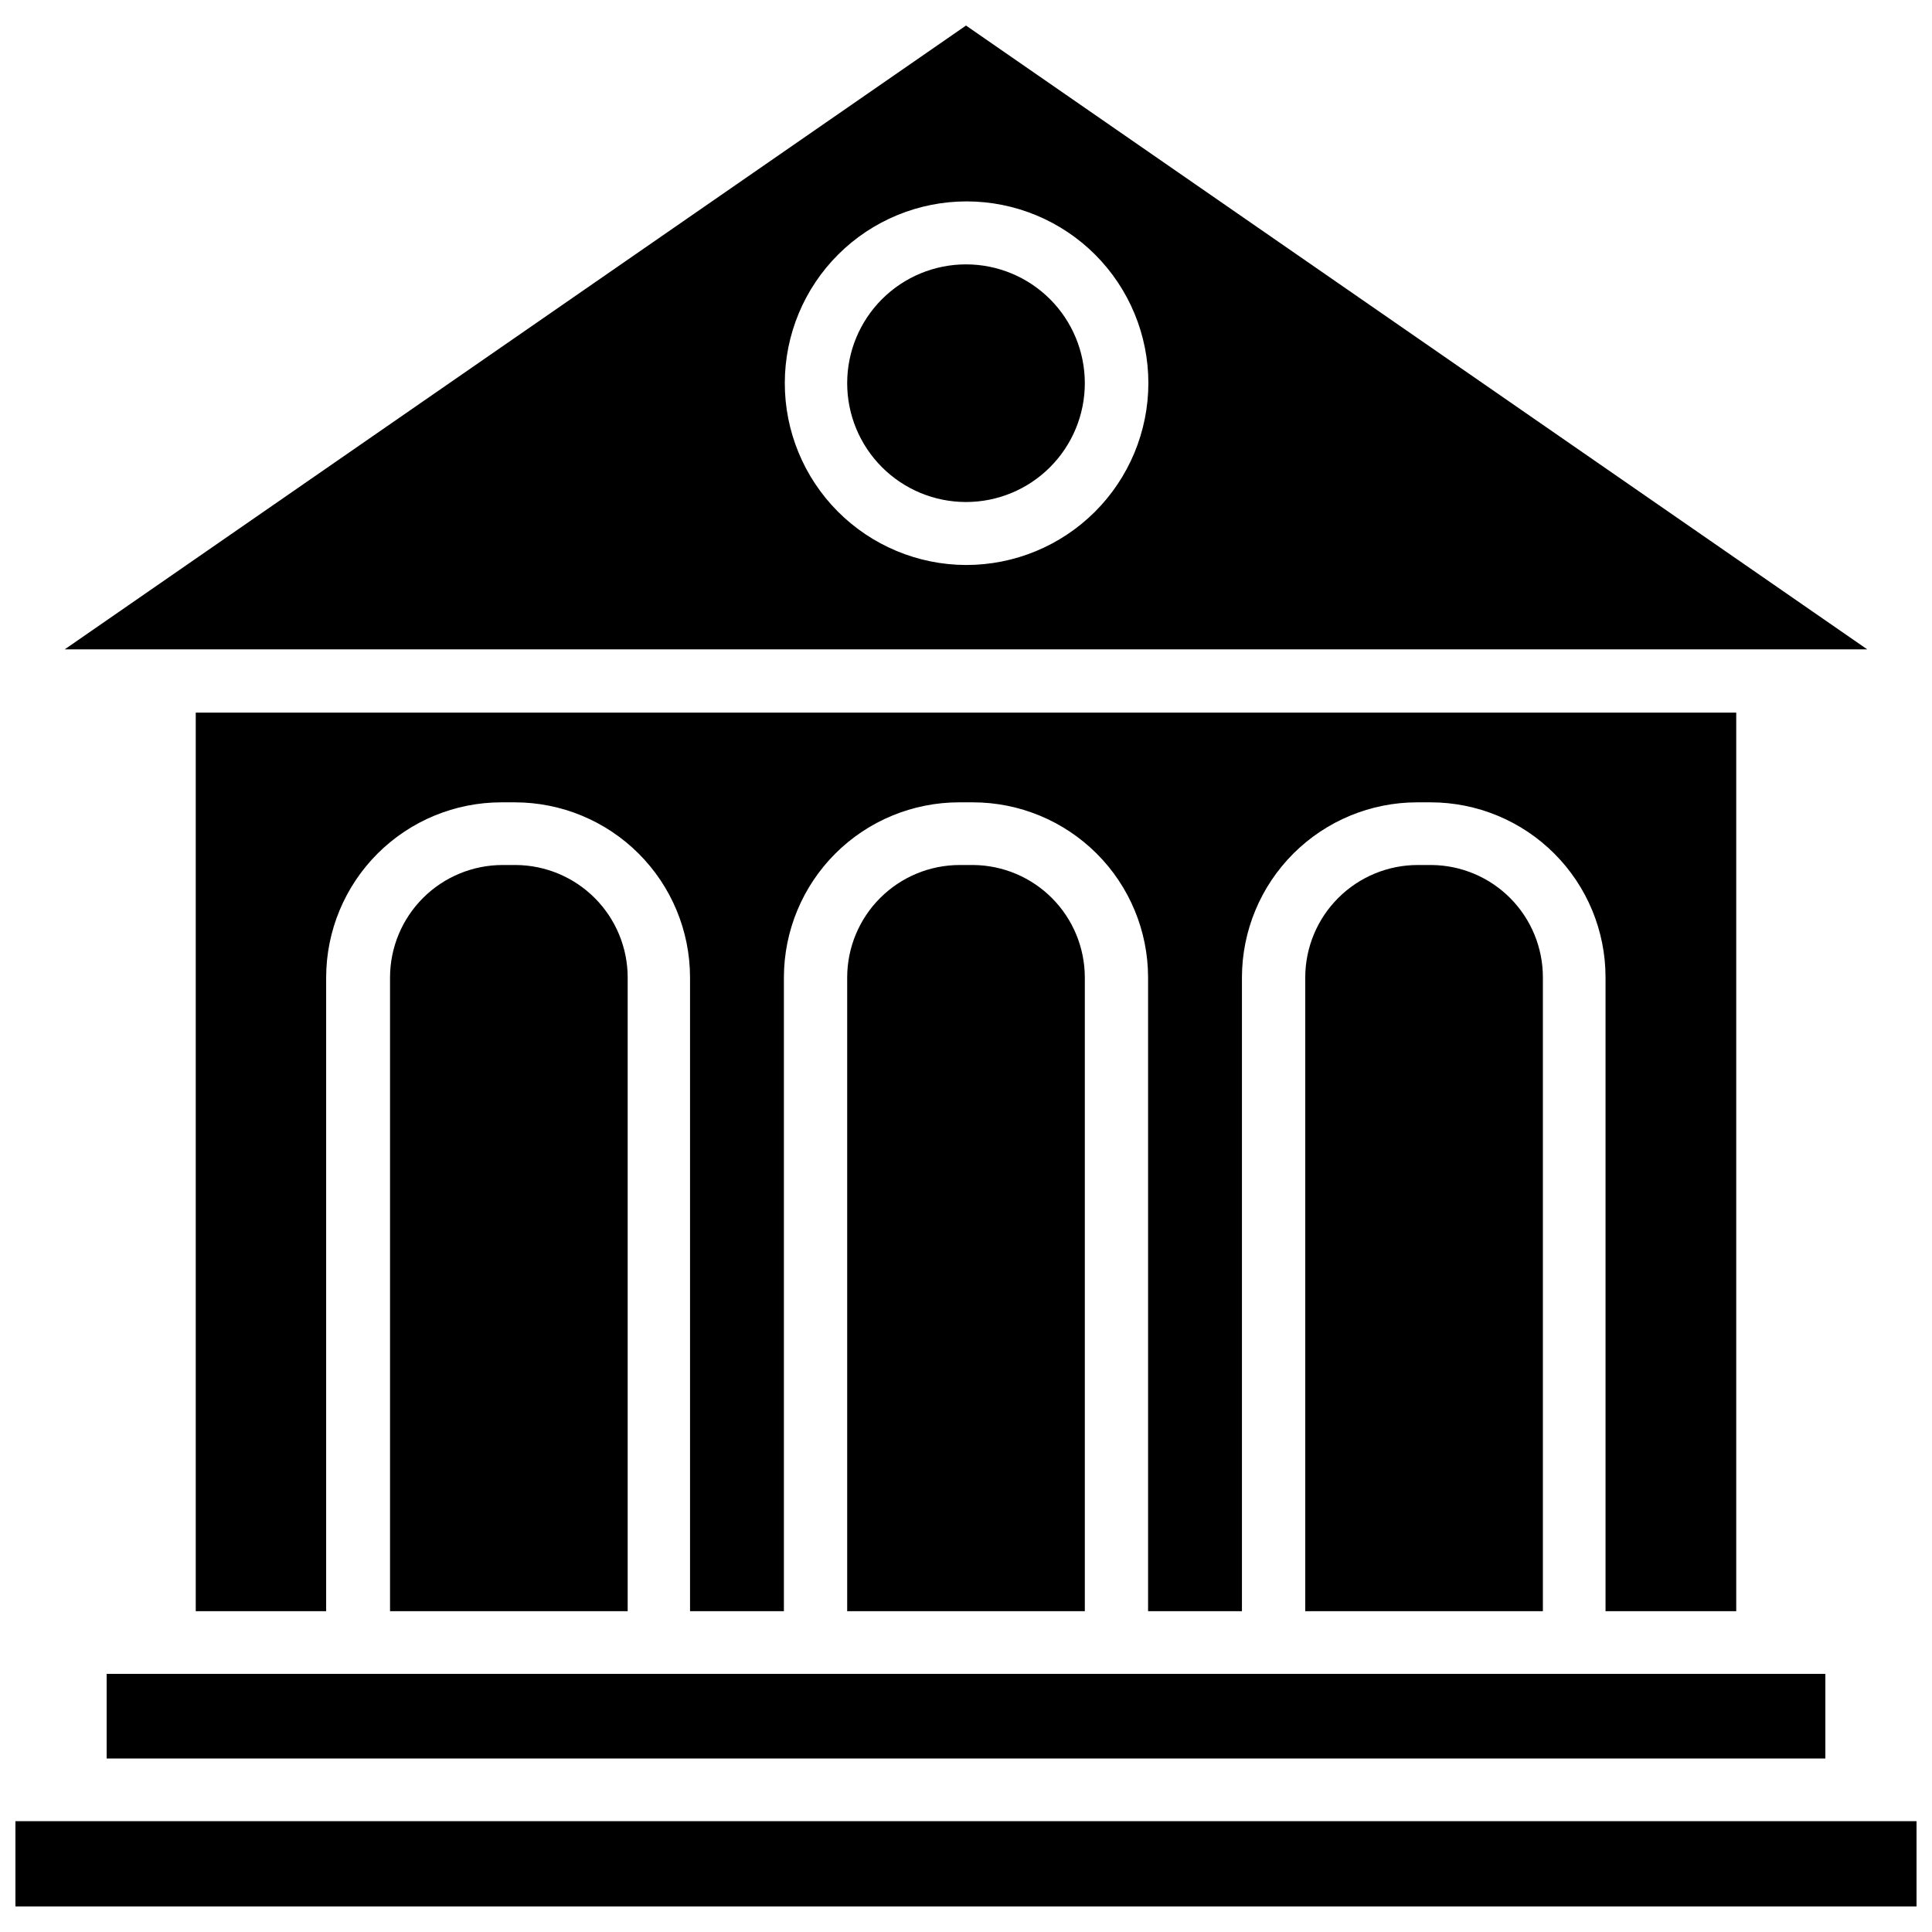
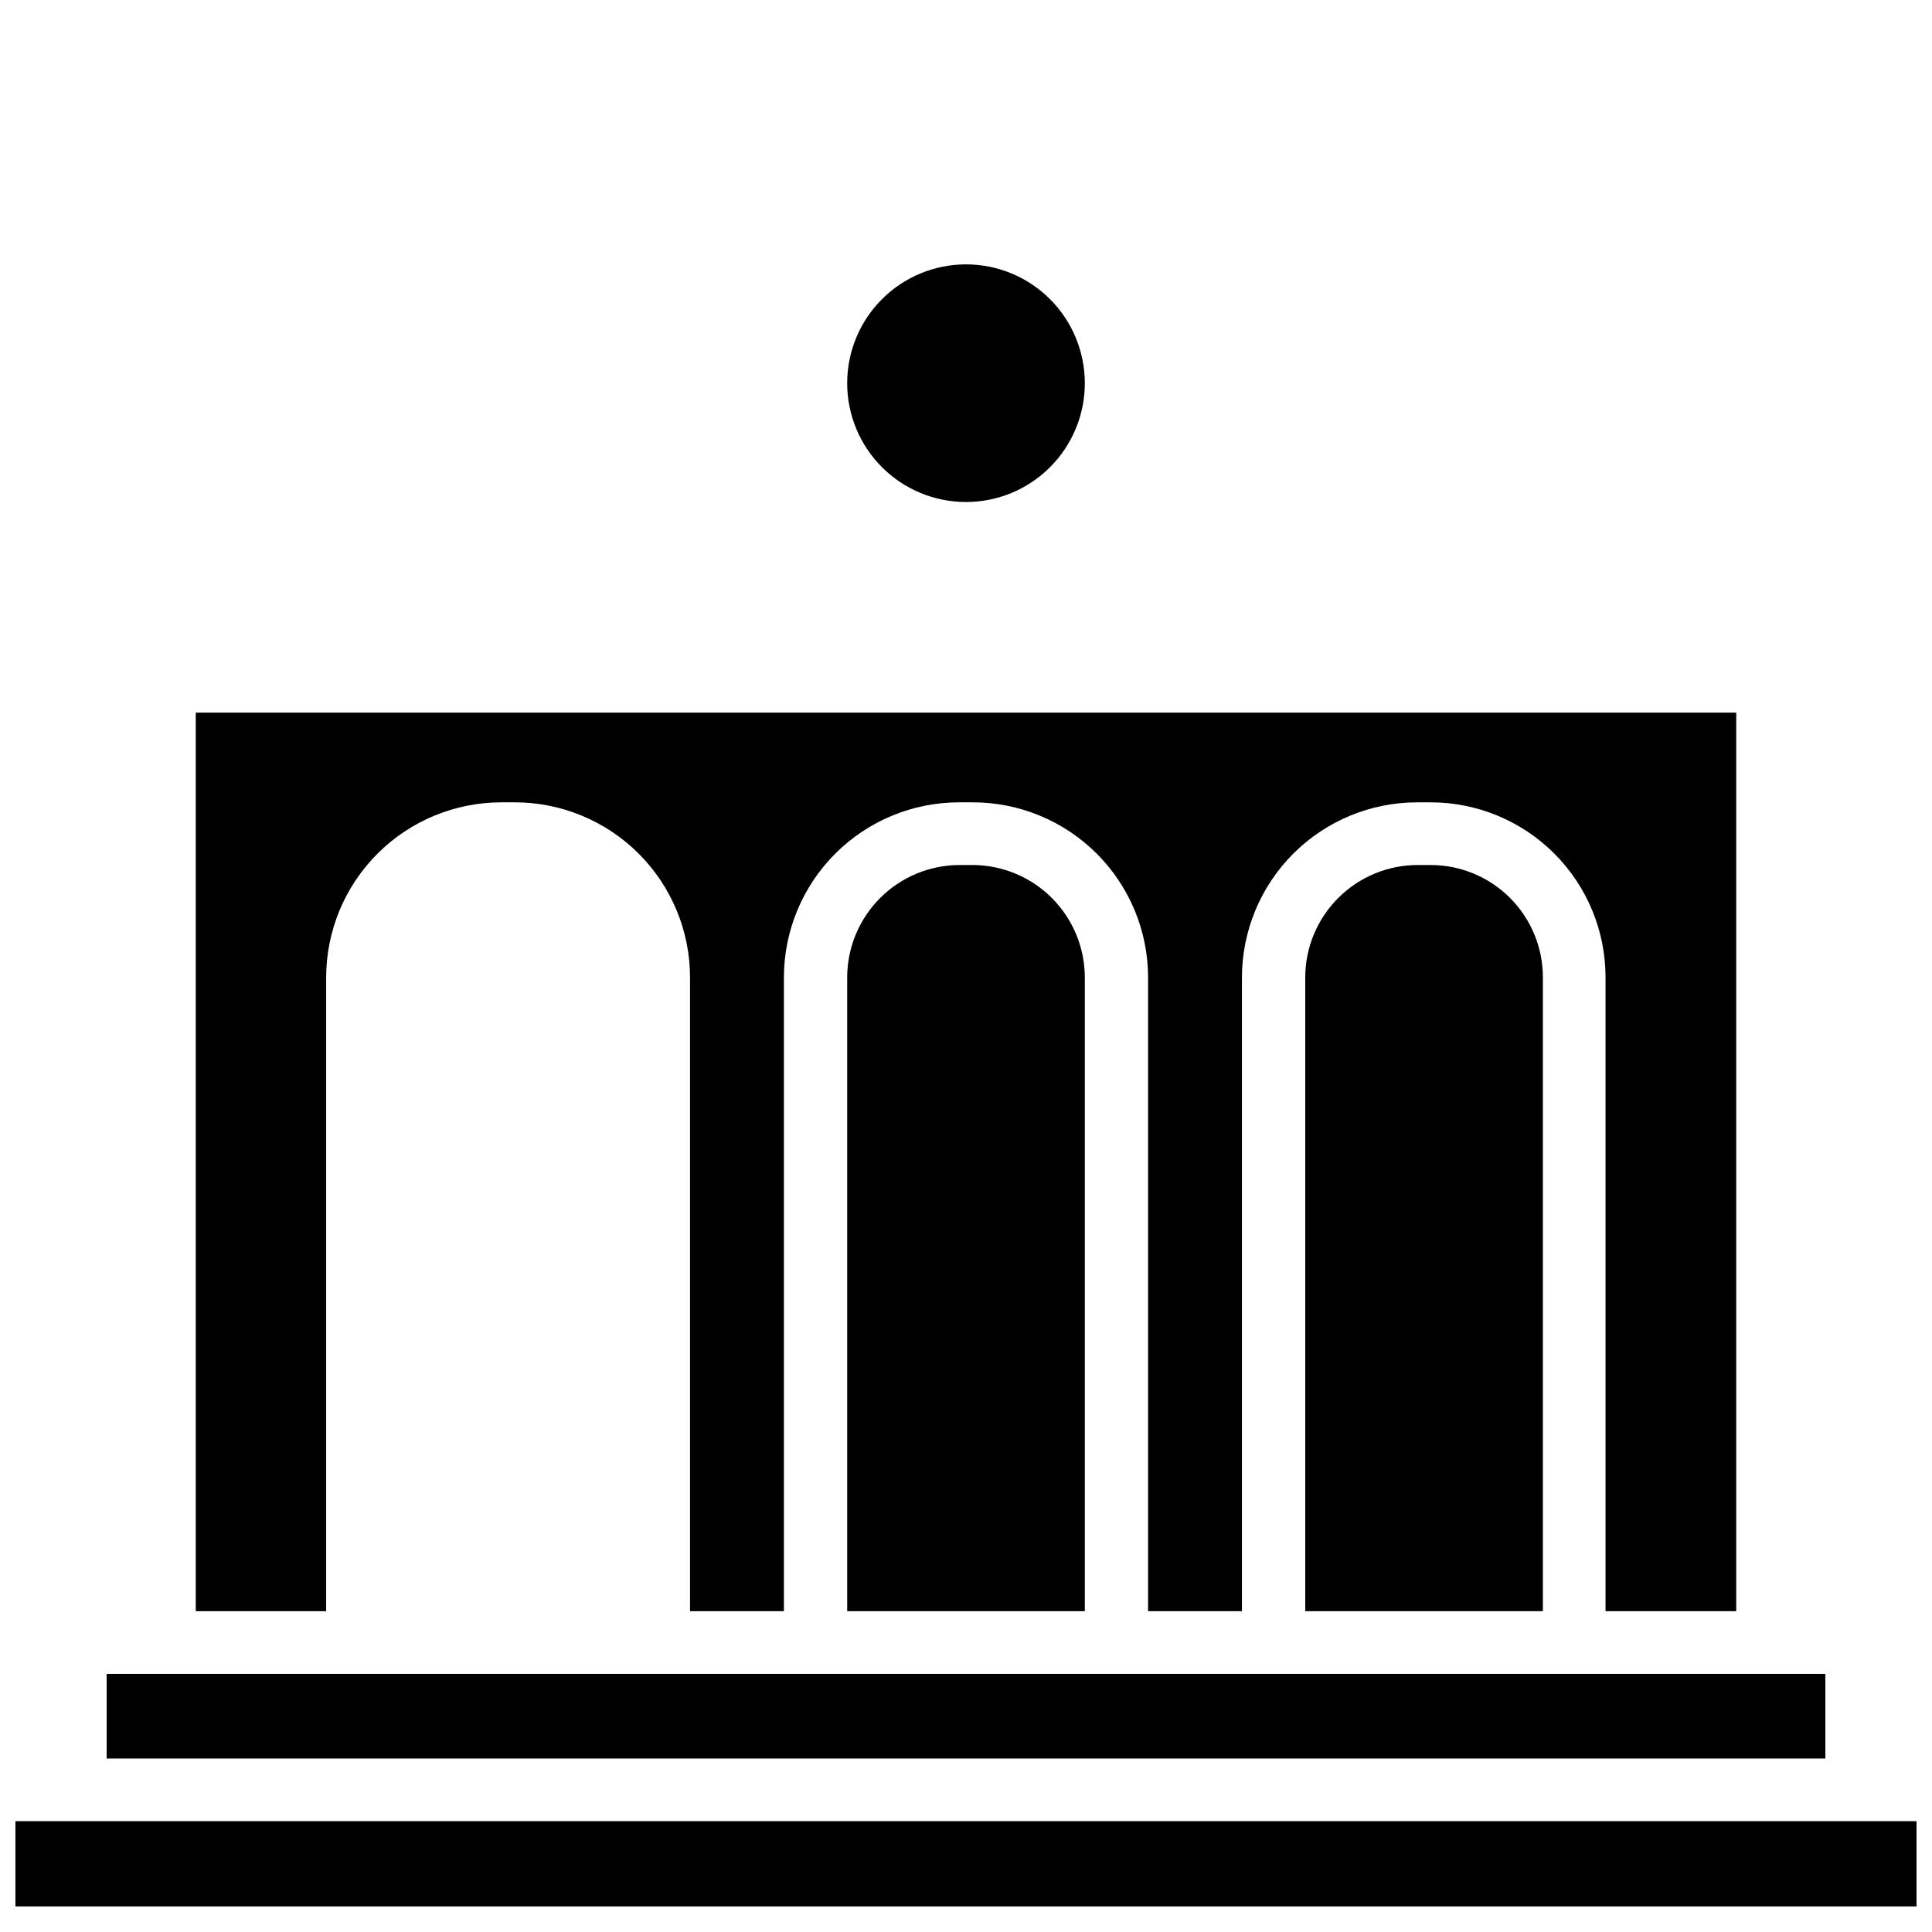
<svg xmlns="http://www.w3.org/2000/svg" width="800px" height="800px" version="1.1" viewBox="144 144 512 512">
  <defs>
    <clipPath id="a">
      <path d="m148.09 626h503.81v24h-503.81z" />
    </clipPath>
  </defs>
  <g clip-path="url(#a)">
    <path d="m148.09 626.63h503.81v22.594h-503.81z" />
  </g>
  <path d="m172.26 587.59h455.48v22.434h-455.48z" />
-   <path d="m400 150.77-238.84 165.31h477.67zm0 142.96c-12.77-0.043-25-5.152-34.004-14.203-9.004-9.055-14.043-21.309-14.016-34.078 0.027-12.77 5.121-25.004 14.164-34.016 9.043-9.016 21.297-14.07 34.062-14.059 12.77 0.016 25.012 5.098 34.035 14.129 9.023 9.035 14.09 21.281 14.09 34.051-0.02 12.797-5.125 25.062-14.188 34.098-9.066 9.035-21.348 14.098-34.145 14.078z" />
  <path d="m604.12 332.85v238.13h-34.637v-167.99c0-12.297-4.887-24.09-13.582-32.785-8.695-8.695-20.488-13.578-32.785-13.578h-3.543c-12.305 0-24.105 4.883-32.812 13.574-8.707 8.691-13.609 20.488-13.633 32.789v167.99h-24.875v-167.99c-0.02-12.301-4.922-24.098-13.633-32.789-8.707-8.691-20.508-13.574-32.812-13.574h-3.621c-12.305 0-24.105 4.883-32.812 13.574-8.707 8.691-13.609 20.488-13.633 32.789v167.99h-24.875v-167.99c-0.02-12.301-4.922-24.098-13.633-32.789-8.707-8.691-20.508-13.574-32.812-13.574h-3.543c-12.305 0-24.105 4.883-32.812 13.574-8.707 8.691-13.609 20.488-13.633 32.789v167.99h-34.559v-238.13z" />
-   <path d="m310.34 402.99v167.99h-62.977v-167.99c0.02-7.898 3.176-15.465 8.766-21.043 5.594-5.578 13.172-8.711 21.07-8.711h3.543c7.856 0.062 15.375 3.223 20.914 8.793 5.543 5.57 8.664 13.105 8.684 20.961z" />
  <path d="m431.49 402.99v167.99h-62.977v-167.99c0.02-7.898 3.172-15.465 8.766-21.043 5.594-5.578 13.168-8.711 21.066-8.711h3.621c7.848 0.082 15.344 3.25 20.867 8.82 5.523 5.57 8.633 13.09 8.656 20.934z" />
  <path d="m552.88 402.99v167.99h-62.977v-167.99c0.02-7.91 3.184-15.492 8.793-21.07 5.609-5.582 13.207-8.707 21.121-8.684h3.543-0.004c7.852 0.062 15.359 3.223 20.891 8.797 5.527 5.574 8.633 13.109 8.633 20.957z" />
  <path d="m431.49 245.55c0 8.352-3.32 16.359-9.223 22.266-5.906 5.902-13.914 9.223-22.266 9.223s-16.363-3.32-22.266-9.223c-5.906-5.906-9.223-13.914-9.223-22.266 0-8.352 3.316-16.363 9.223-22.266 5.902-5.906 13.914-9.223 22.266-9.223s16.359 3.316 22.266 9.223c5.902 5.902 9.223 13.914 9.223 22.266z" />
</svg>